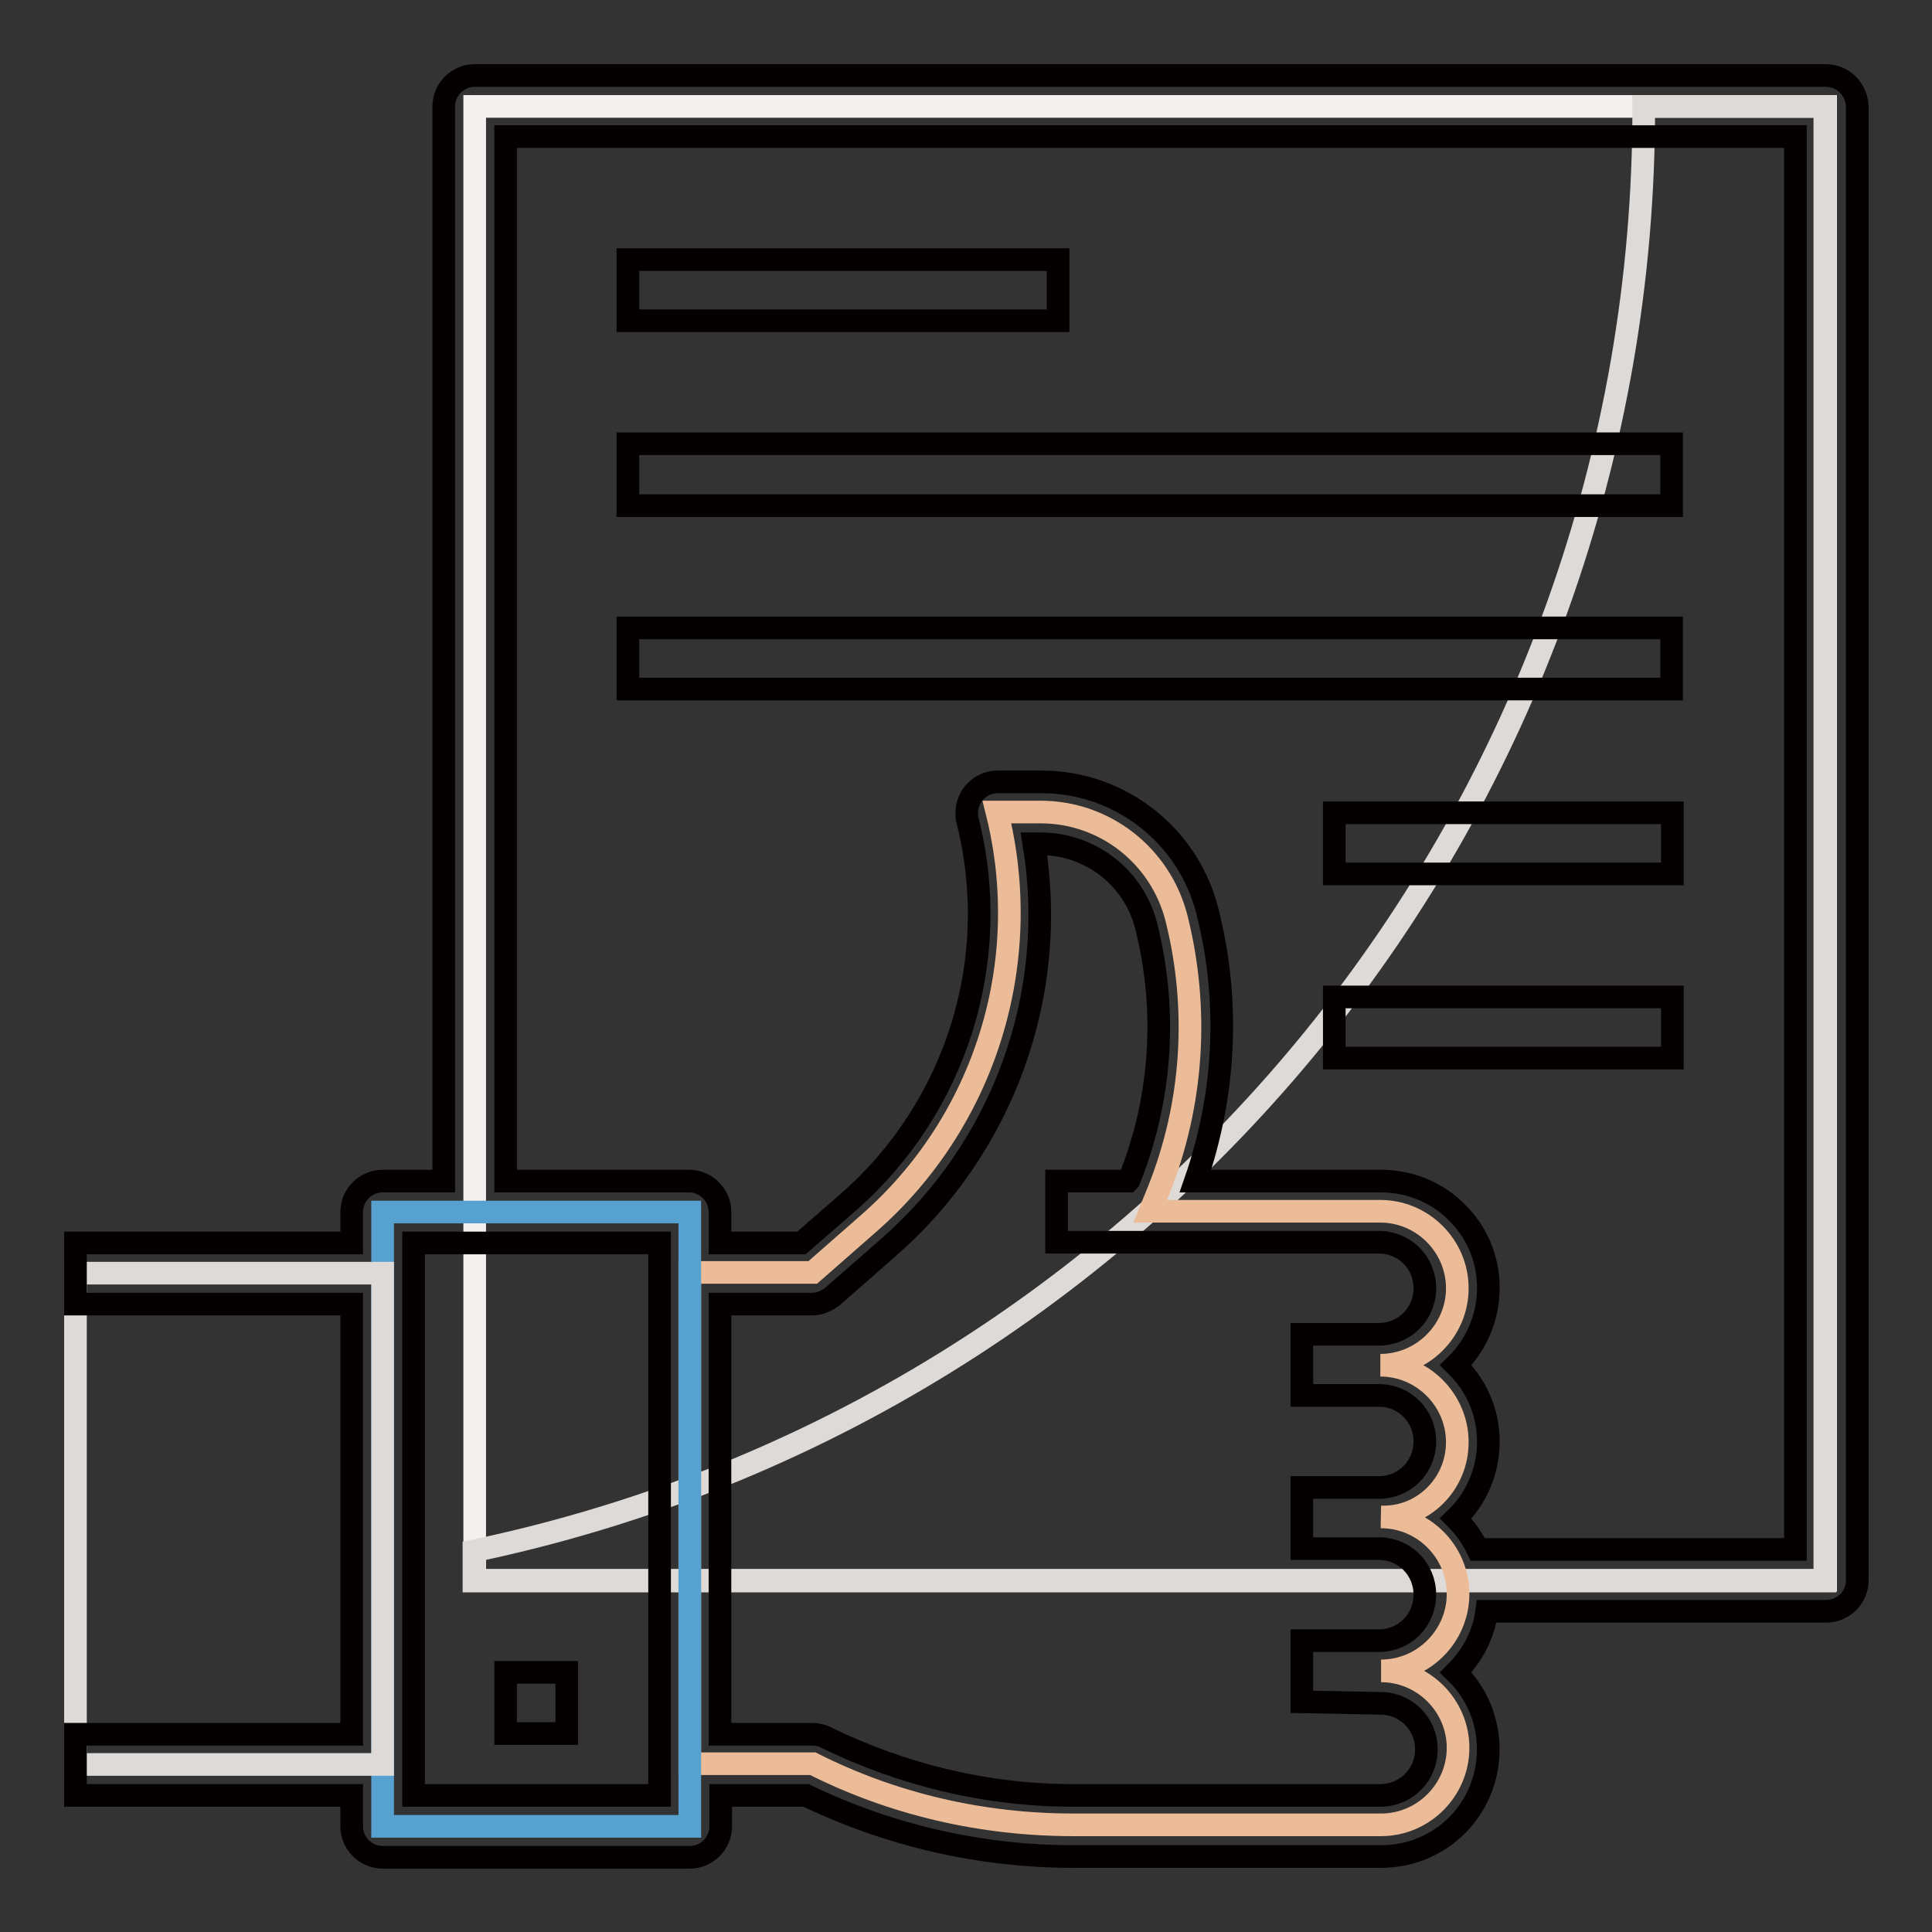
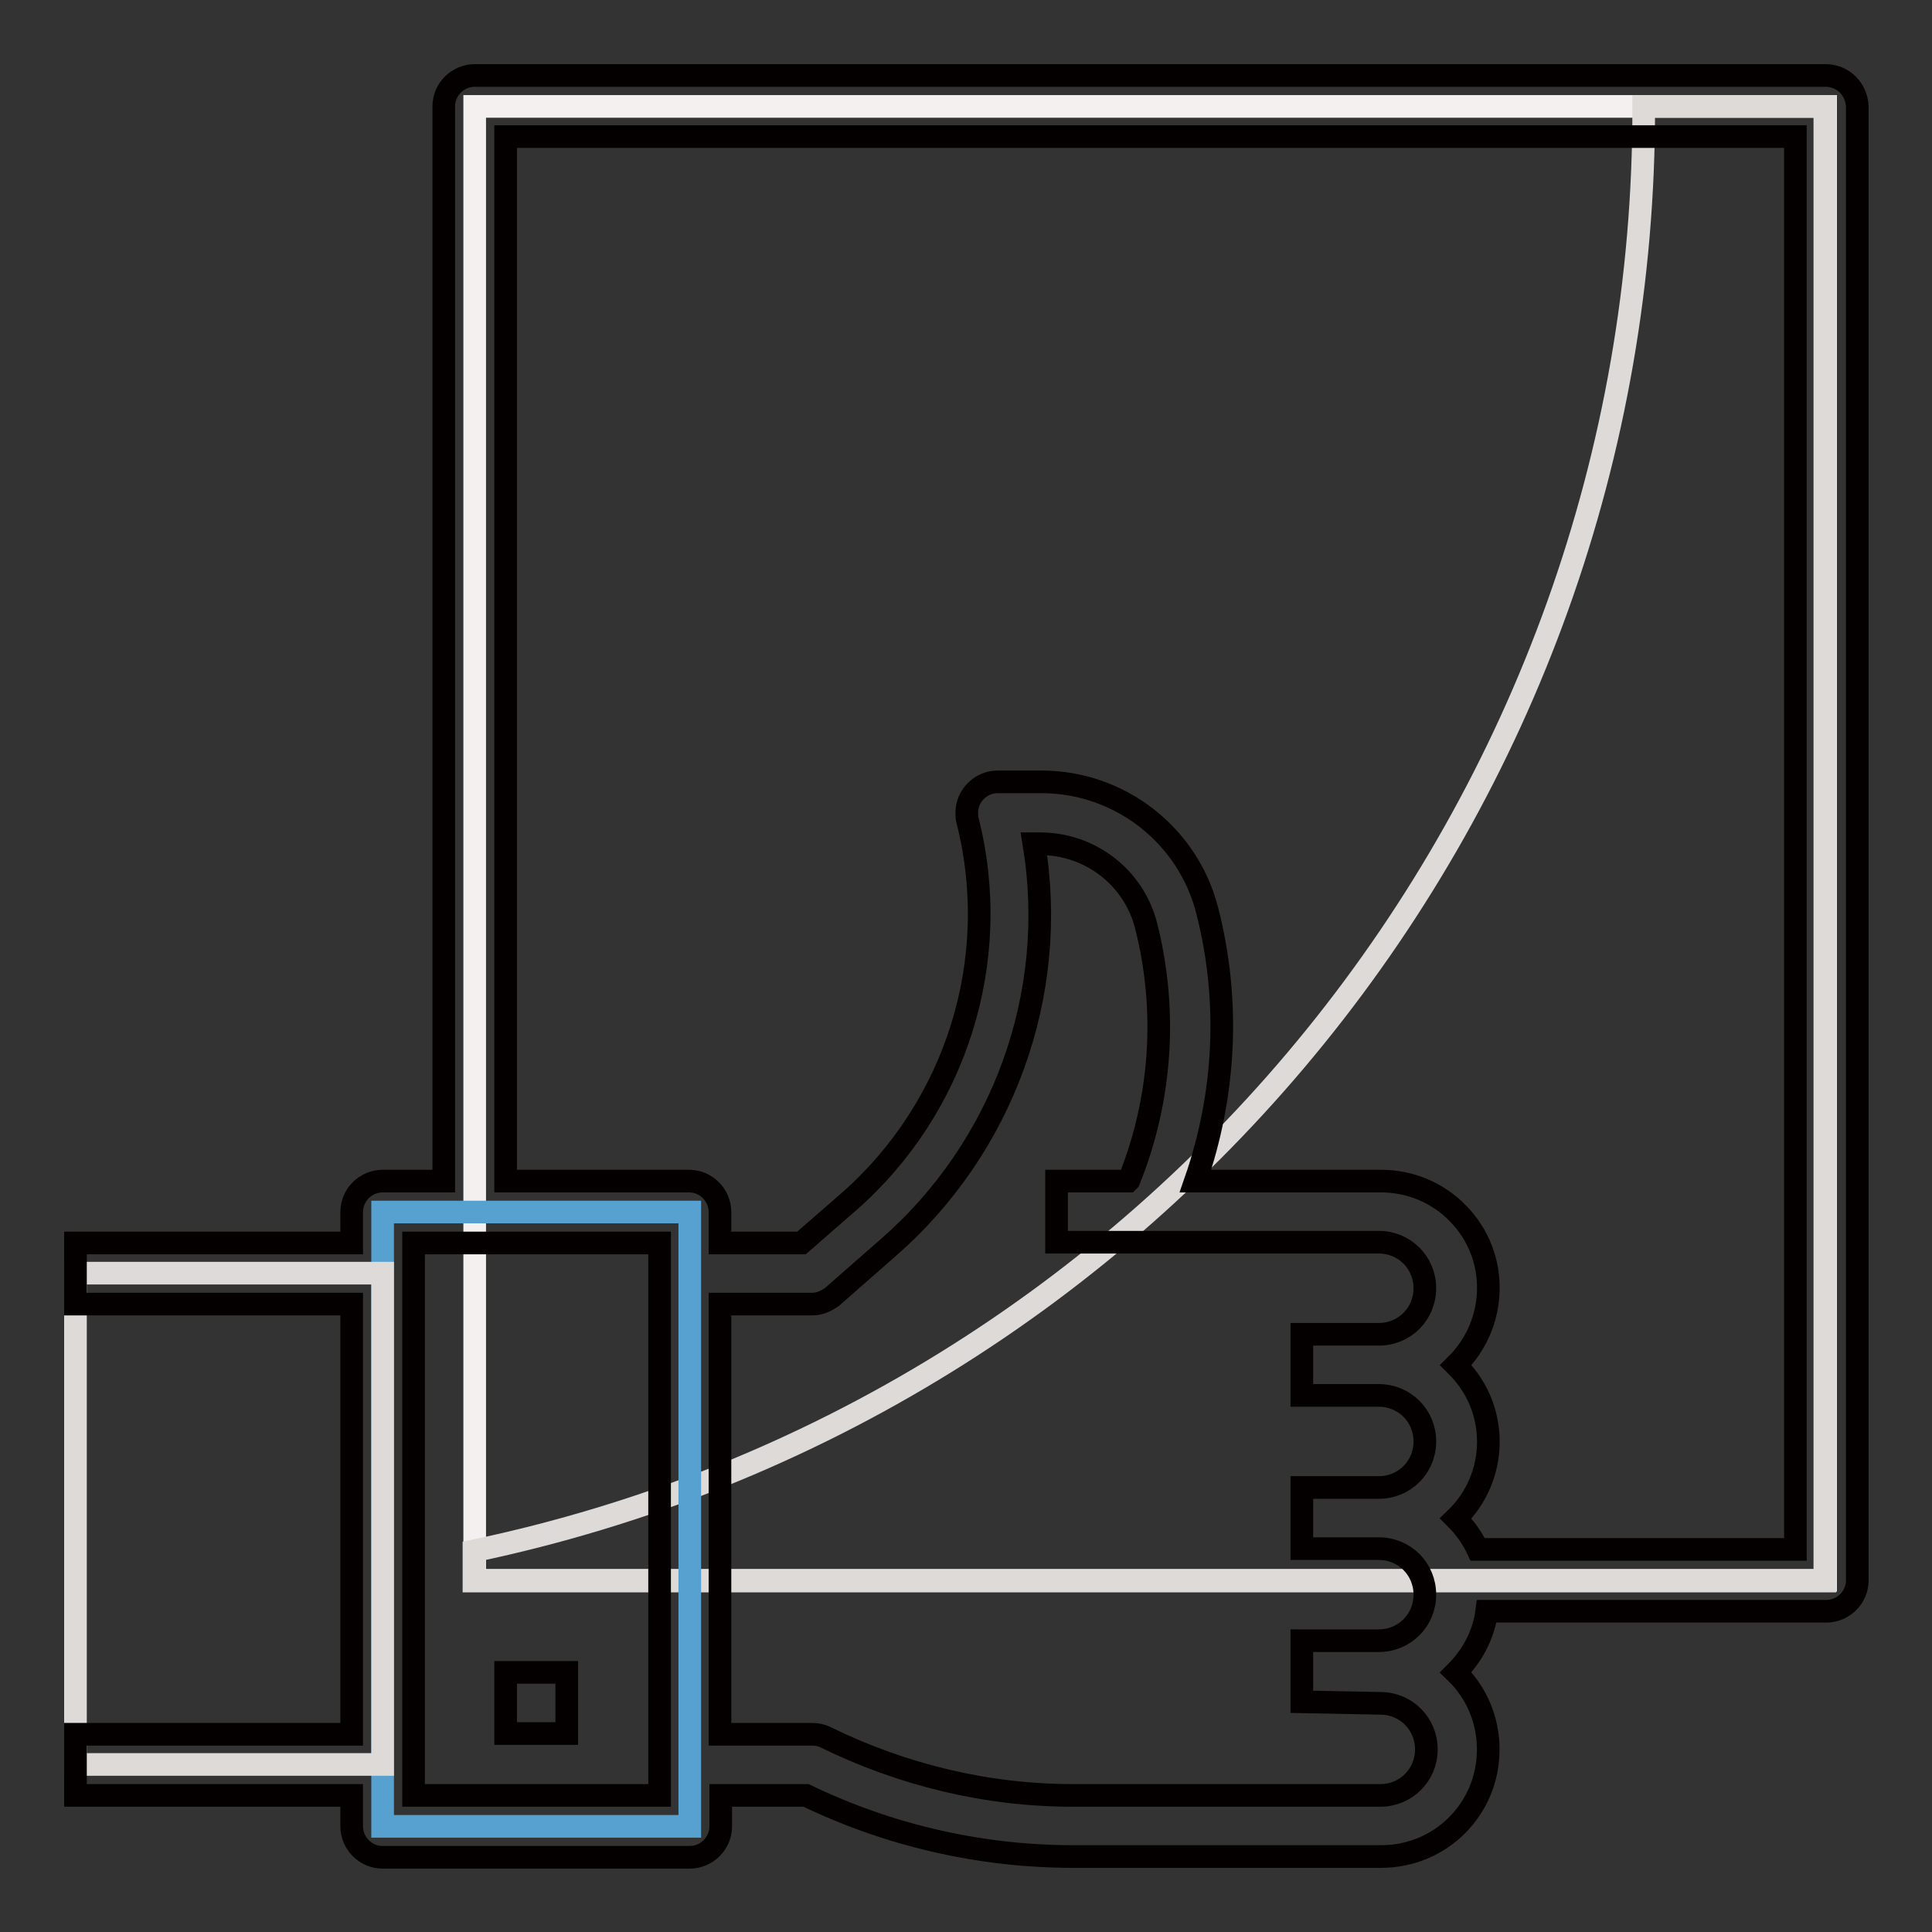
<svg xmlns="http://www.w3.org/2000/svg" version="1.1" x="0px" y="0px" viewBox="0 0 256 256" enable-background="new 0 0 256 256" xml:space="preserve">
  <rect x="0" y="0" width="256" height="256" fill="#333333" stroke="none" />
  <g>
    <path stroke-width="3" fill-opacity="0" stroke="#f4f0ef" d="M62.9,14.1h179v195.3h-179V14.1z" />
    <path stroke-width="3" fill-opacity="0" stroke="#dddad8" d="M217.8,14.1c0.2,92.4-64.5,172.4-155,191.4v4h179V14.1H217.8L217.8,14.1z" />
-     <path stroke-width="3" fill-opacity="0" stroke="#ecbc98" d="M193.1,191.1c0-5.6-4.6-10.2-10.2-10.2c5.6,0,10.2-4.6,10.2-10.2c0-5.6-4.6-10.2-10.2-10.2h-30.5l1.1-2.7 c4.6-11.5,5.4-24.1,2.4-36.1c-2.1-8.3-9.5-14.1-18-14.1h-5.8c5,20-1.6,41.1-17.1,54.6l-7.3,6.4H91.4v65.1h16.3 c10.7,5.4,22.5,8.1,34.5,8.1h40.8c5.6,0,10.2-4.6,10.2-10.2s-4.6-10.2-10.2-10.2c5.6,0,10.2-4.6,10.2-10.2 c0-5.6-4.6-10.2-10.2-10.2C188.5,201.2,193.1,196.7,193.1,191.1L193.1,191.1z" />
    <path stroke-width="3" fill-opacity="0" stroke="#56a1cf" d="M50.7,160.6h40.7v81.4H50.7V160.6z" />
    <path stroke-width="3" fill-opacity="0" stroke="#dddad8" d="M10,168.7h40.7v65.1H10V168.7z" />
    <path stroke-width="3" fill-opacity="0" stroke="#040000" d="M67,221.6h8.1v8.1H67V221.6z" />
    <path stroke-width="3" fill-opacity="0" stroke="#040000" d="M241.9,10h-179c-2.2,0-4.1,1.8-4.1,4.1v142.4h-8.1c-2.2,0-4.1,1.8-4.1,4.1v4.1H10v8.1h36.6v57H10v8.1h36.6 v4.1c0,2.2,1.8,4.1,4.1,4.1h40.7c2.2,0,4.1-1.8,4.1-4.1v-4.1h11.3c11,5.3,23.1,8.1,35.4,8.1h40.8c7.9,0,14.2-6.3,14.2-14.2 c0-3.8-1.5-7.5-4.3-10.2c2.2-2.2,3.7-5,4.1-8.1h45c2.2,0,4.1-1.8,4.1-4.1V14.1C246,11.8,244.2,10,241.9,10z M87.3,237.9H54.8v-73.2 h32.6V237.9z M182.9,225.7c3.4,0,6.1,2.7,6.1,6.1c0,3.4-2.7,6.1-6.1,6.1h-40.8c-11.3,0-22.5-2.7-32.7-7.7c-0.6-0.3-1.2-0.4-1.8-0.4 H95.4v-57h12.2c1,0,1.9-0.4,2.7-1l7.3-6.4c15.3-13.3,22.7-33.6,19.4-53.6h0.8c6.7,0,12.5,4.5,14.1,11c2.8,11.2,2,22.9-2.3,33.6 l-0.1,0.1h-9.5v8.1h42.7c3.4,0,6.1,2.7,6.1,6.1s-2.7,6.1-6.1,6.1h-10.2v8.1h10.2c3.4,0,6.1,2.7,6.1,6.1s-2.7,6.1-6.1,6.1h-10.2v8.1 h10.2c3.4,0,6.1,2.7,6.1,6.1s-2.7,6.1-6.1,6.1h-10.2v8.1L182.9,225.7L182.9,225.7z M237.9,205.3h-42.1c-0.7-1.5-1.7-2.9-2.9-4.1 c5.6-5.4,5.8-14.4,0.3-20l-0.3-0.3c5.6-5.5,5.8-14.5,0.3-20.1c-2.7-2.8-6.4-4.3-10.2-4.3h-24.6c4-11.5,4.6-23.9,1.6-35.7 c-2.5-10.1-11.6-17.2-22-17.2h-5.8c-2.2,0-4.1,1.8-4.1,4.1c0,0.3,0,0.7,0.1,1c4.7,18.5-1.5,38.1-15.8,50.6l-6.2,5.4H95.4v-4.1 c0-2.2-1.8-4.1-4.1-4.1H67V18.1h170.9L237.9,205.3L237.9,205.3z" />
-     <path stroke-width="3" fill-opacity="0" stroke="#040000" d="M83.2,34.4h57v8.1h-57V34.4z M83.2,58.8h138.3V67H83.2V58.8z M83.2,83.2h138.3v8.1H83.2V83.2z M176.8,107.7 h44.8v8.1h-44.8V107.7z M176.8,132.1h44.8v8.1h-44.8V132.1z" />
  </g>
</svg>